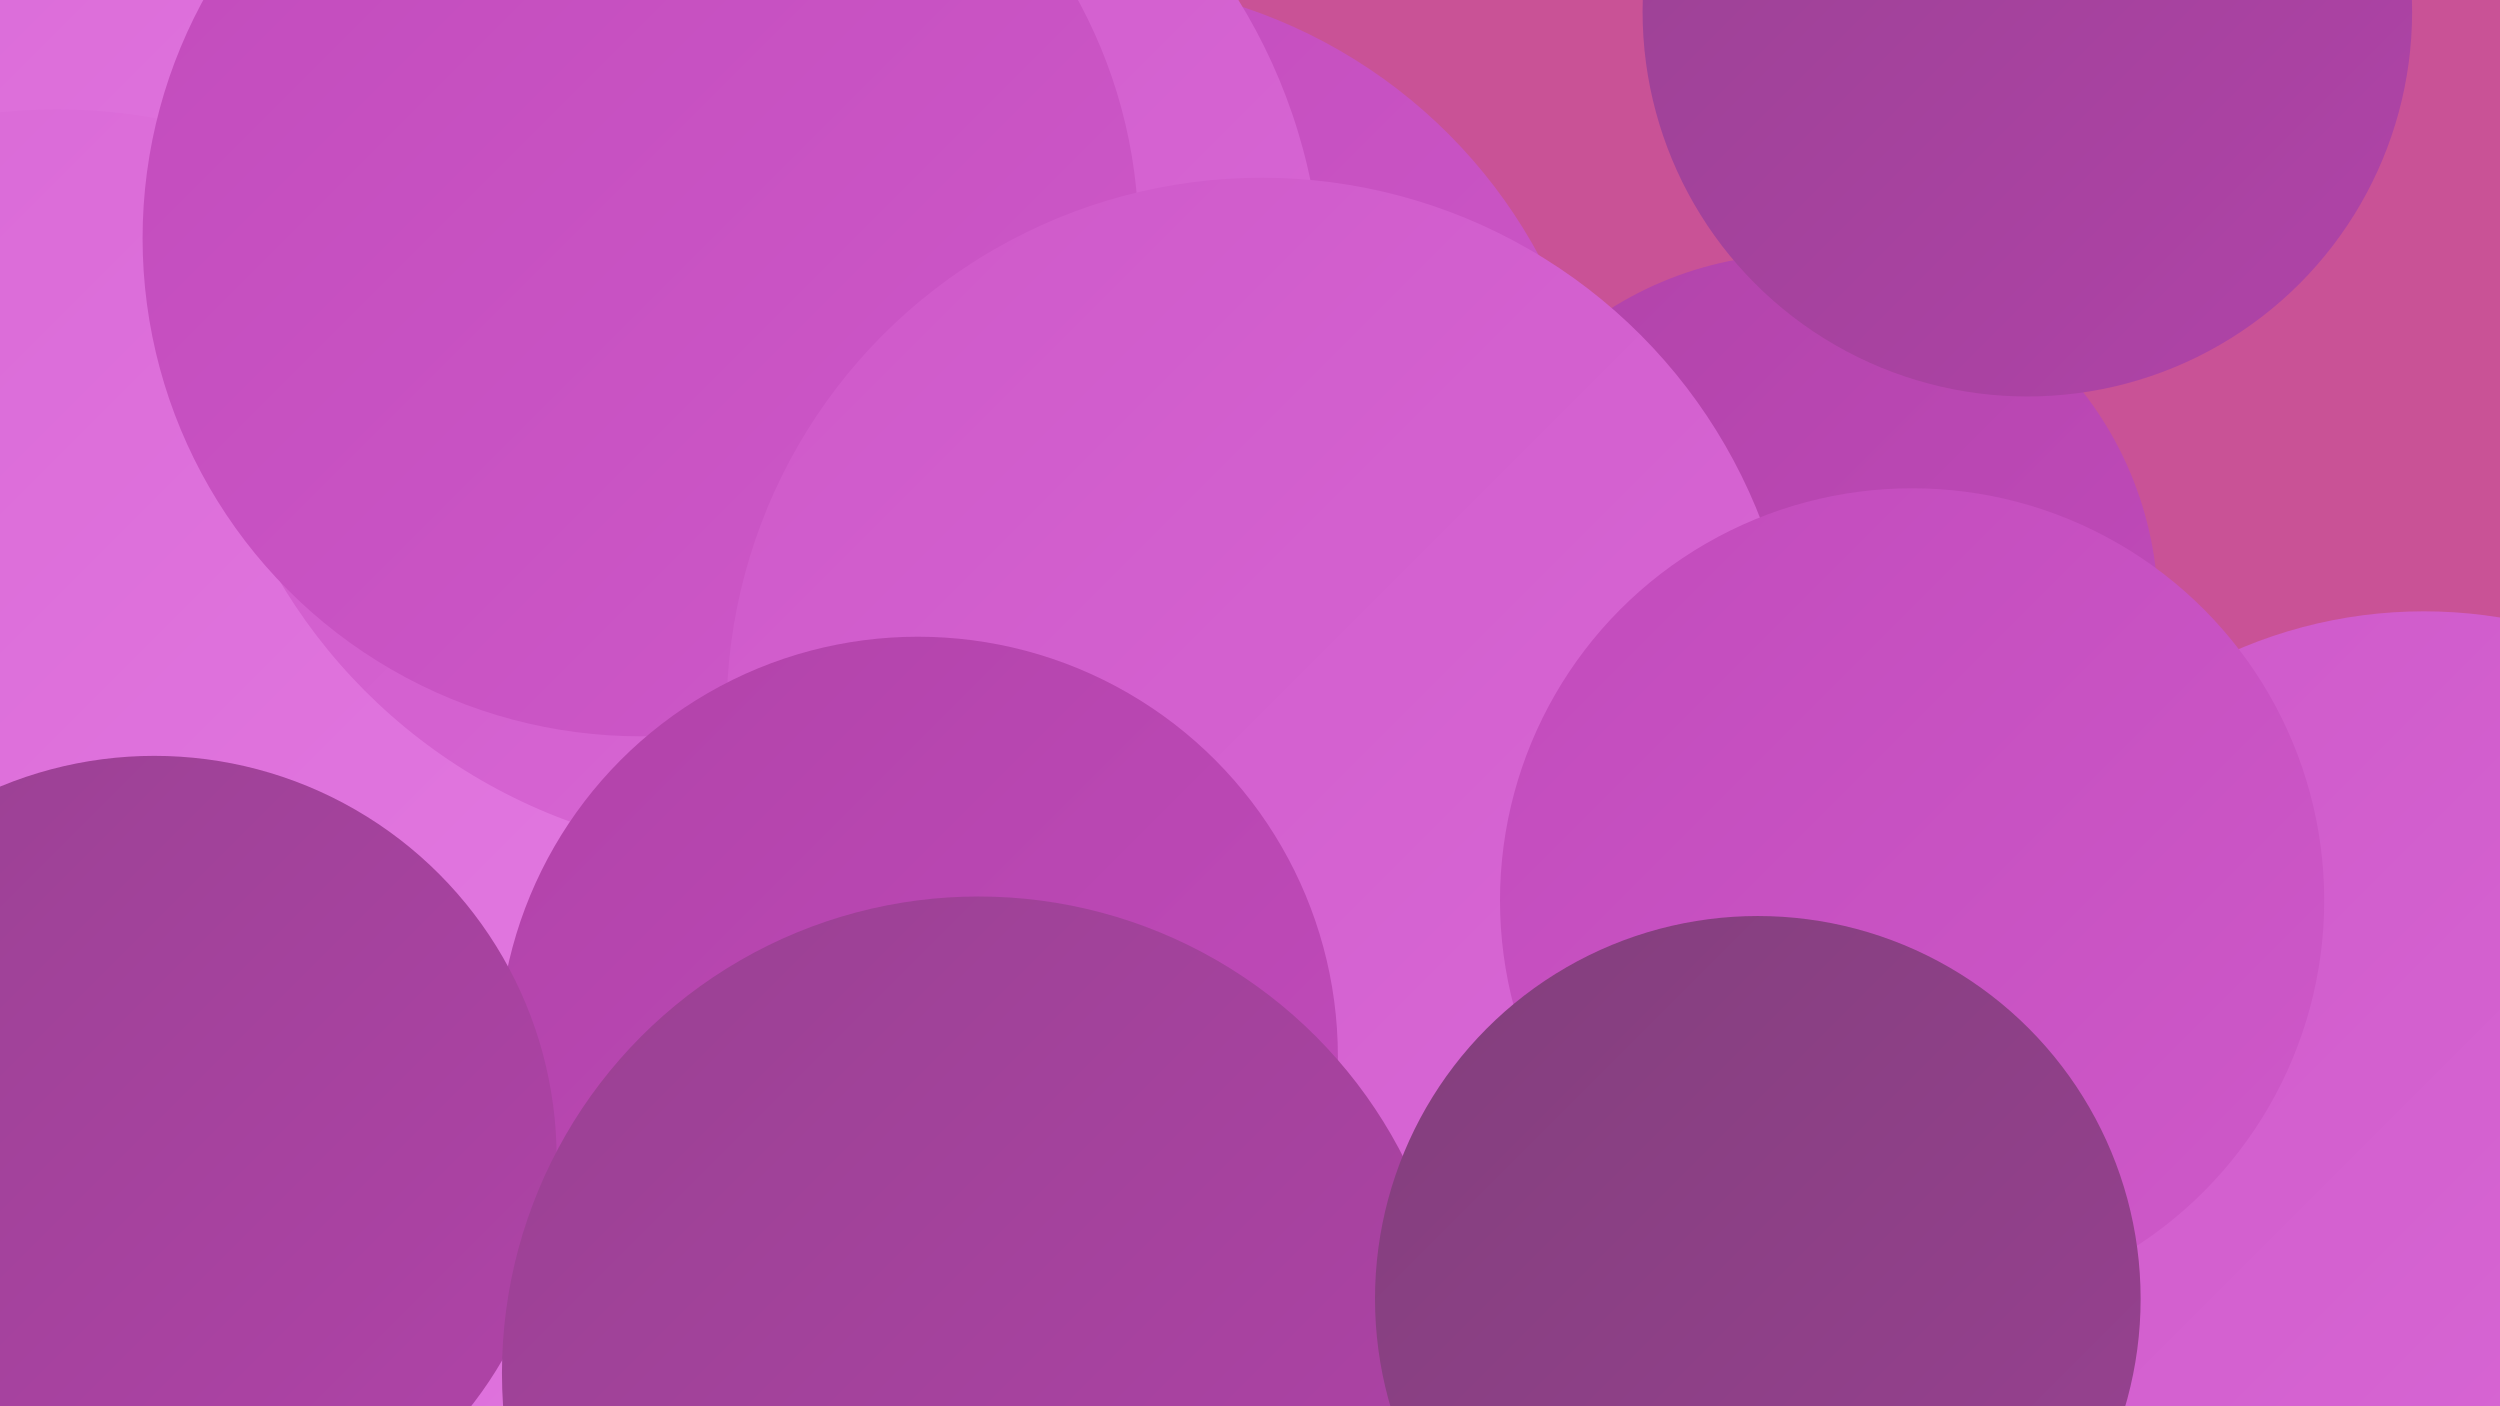
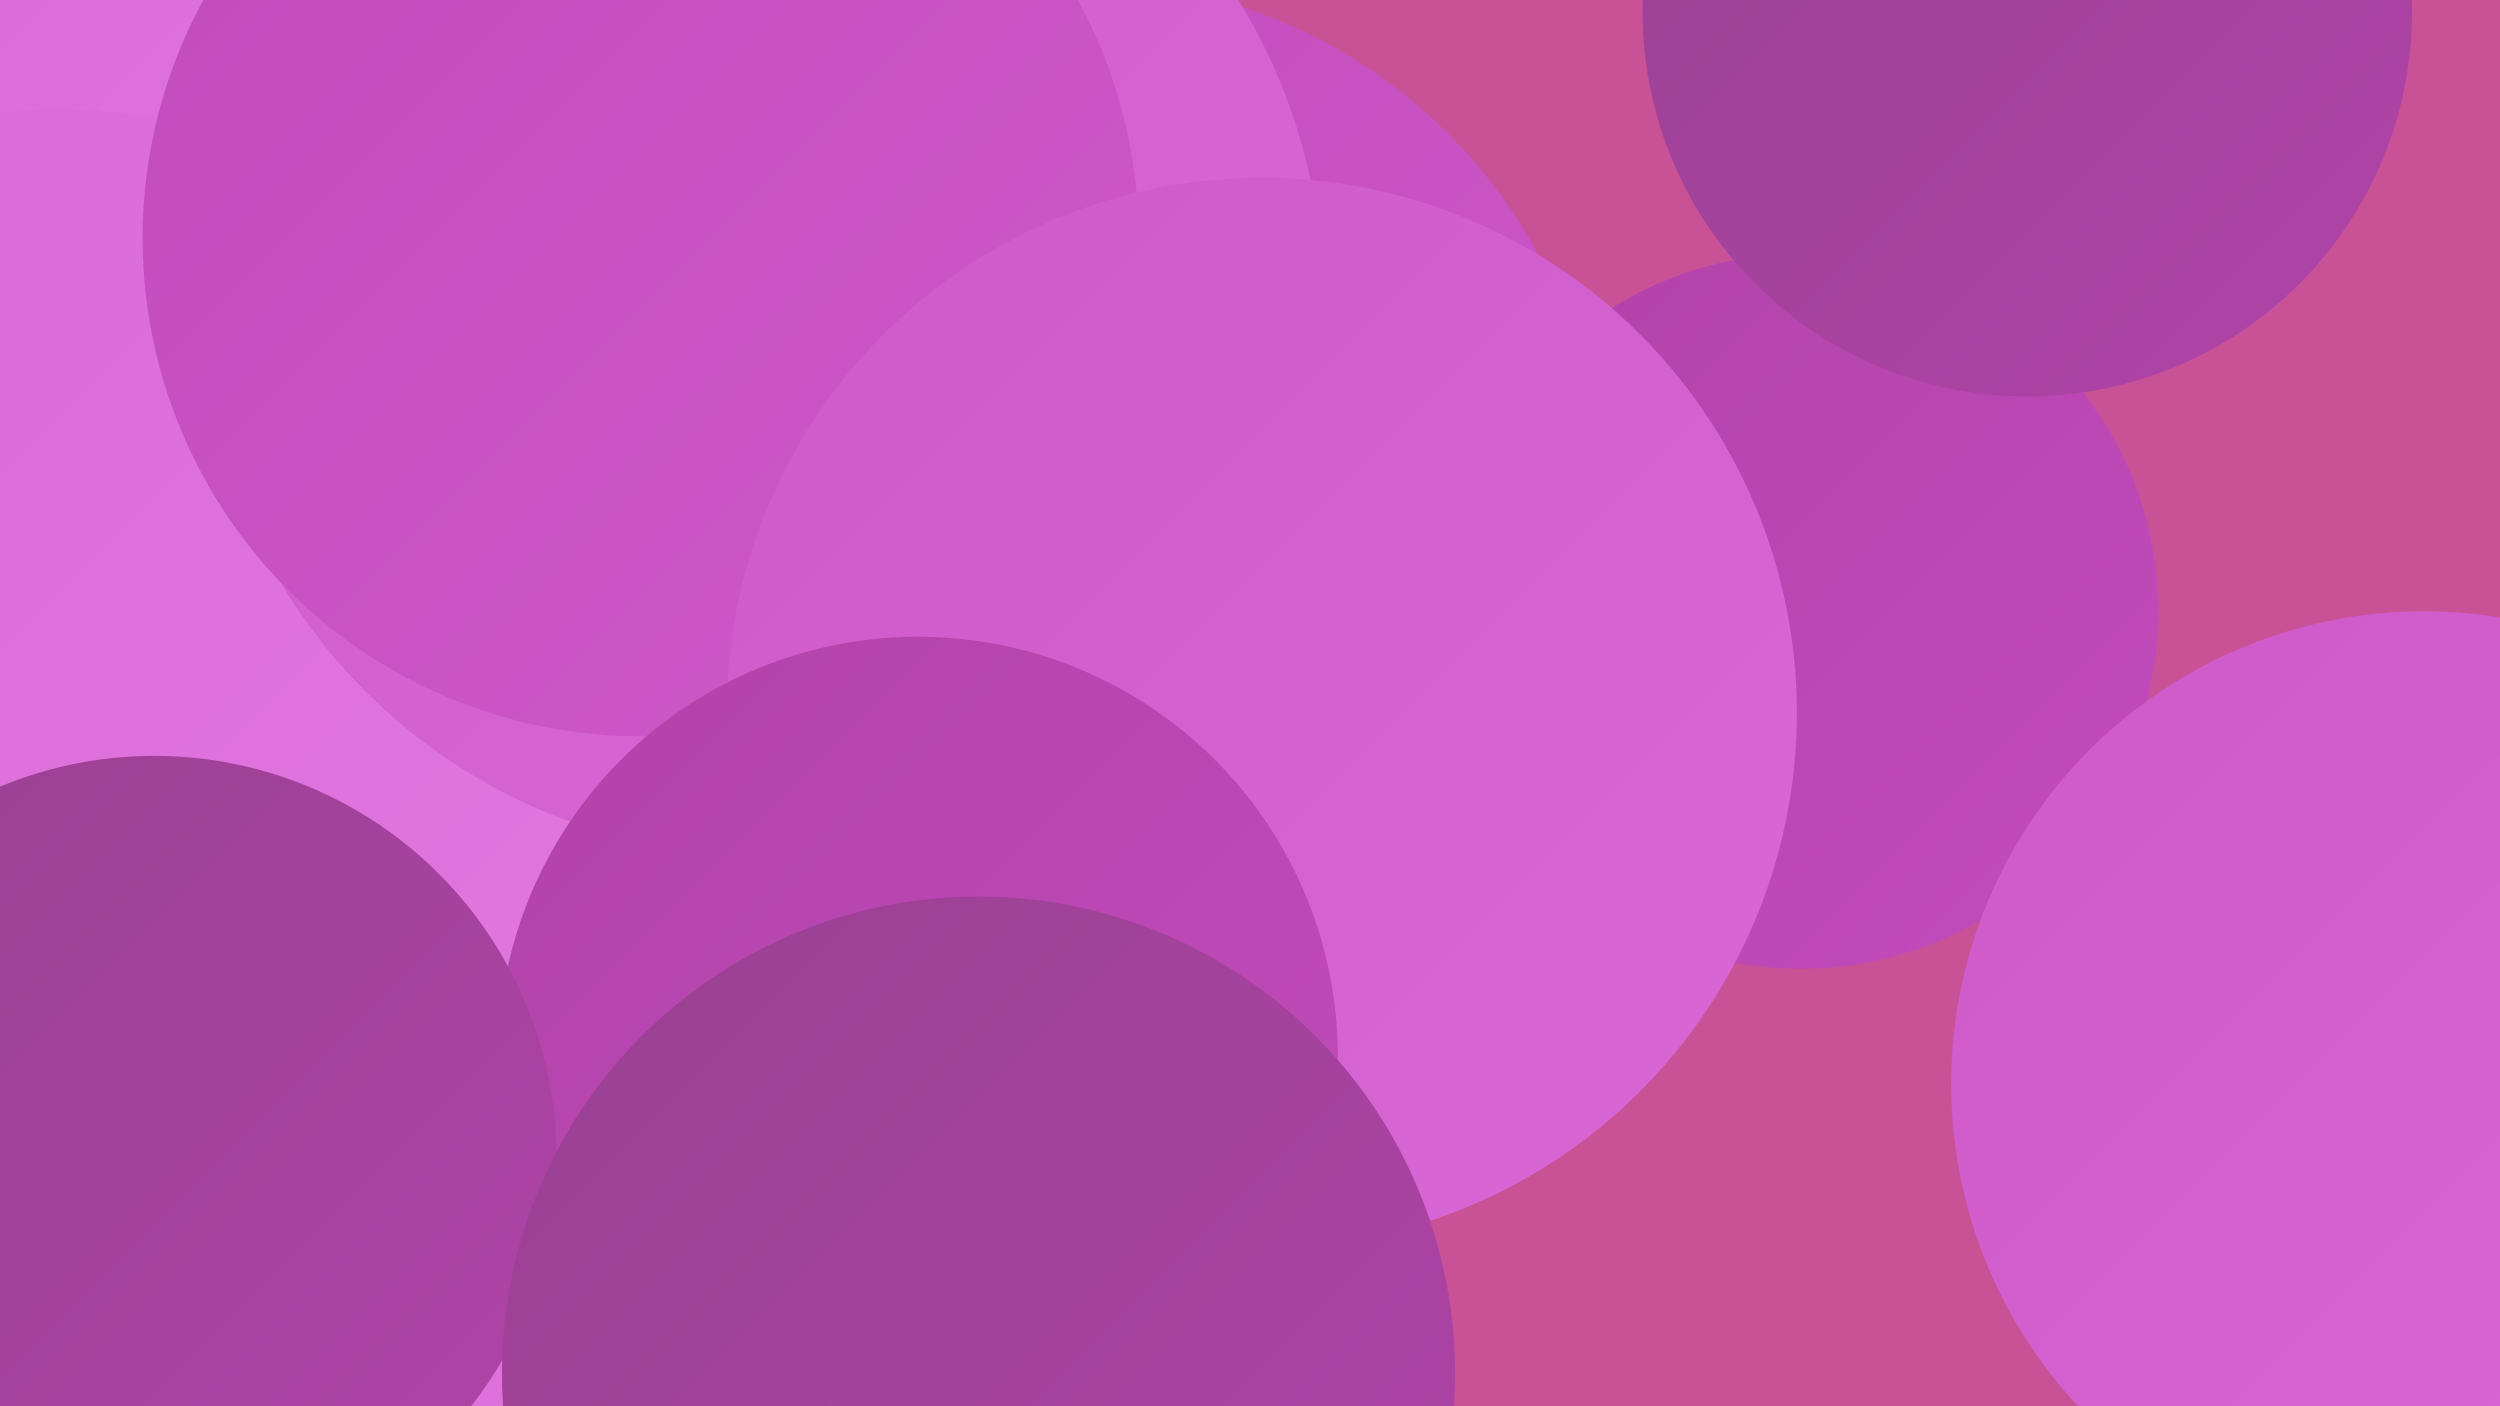
<svg xmlns="http://www.w3.org/2000/svg" width="1280" height="720">
  <defs>
    <linearGradient id="grad0" x1="0%" y1="0%" x2="100%" y2="100%">
      <stop offset="0%" style="stop-color:#823f7c;stop-opacity:1" />
      <stop offset="100%" style="stop-color:#994192;stop-opacity:1" />
    </linearGradient>
    <linearGradient id="grad1" x1="0%" y1="0%" x2="100%" y2="100%">
      <stop offset="0%" style="stop-color:#994192;stop-opacity:1" />
      <stop offset="100%" style="stop-color:#b143a9;stop-opacity:1" />
    </linearGradient>
    <linearGradient id="grad2" x1="0%" y1="0%" x2="100%" y2="100%">
      <stop offset="0%" style="stop-color:#b143a9;stop-opacity:1" />
      <stop offset="100%" style="stop-color:#c24bbc;stop-opacity:1" />
    </linearGradient>
    <linearGradient id="grad3" x1="0%" y1="0%" x2="100%" y2="100%">
      <stop offset="0%" style="stop-color:#c24bbc;stop-opacity:1" />
      <stop offset="100%" style="stop-color:#ce59c9;stop-opacity:1" />
    </linearGradient>
    <linearGradient id="grad4" x1="0%" y1="0%" x2="100%" y2="100%">
      <stop offset="0%" style="stop-color:#ce59c9;stop-opacity:1" />
      <stop offset="100%" style="stop-color:#d968d6;stop-opacity:1" />
    </linearGradient>
    <linearGradient id="grad5" x1="0%" y1="0%" x2="100%" y2="100%">
      <stop offset="0%" style="stop-color:#d968d6;stop-opacity:1" />
      <stop offset="100%" style="stop-color:#e278e0;stop-opacity:1" />
    </linearGradient>
    <linearGradient id="grad6" x1="0%" y1="0%" x2="100%" y2="100%">
      <stop offset="0%" style="stop-color:#e278e0;stop-opacity:1" />
      <stop offset="100%" style="stop-color:#823f7c;stop-opacity:1" />
    </linearGradient>
  </defs>
  <rect width="1280" height="720" fill="#c95296" />
  <circle cx="329" cy="456" r="288" fill="url(#grad4)" />
  <circle cx="210" cy="168" r="188" fill="url(#grad5)" />
  <circle cx="486" cy="677" r="233" fill="url(#grad0)" />
  <circle cx="922" cy="313" r="183" fill="url(#grad2)" />
  <circle cx="552" cy="258" r="268" fill="url(#grad3)" />
  <circle cx="418" cy="486" r="183" fill="url(#grad3)" />
  <circle cx="340" cy="539" r="235" fill="url(#grad5)" />
  <circle cx="84" cy="52" r="244" fill="url(#grad5)" />
-   <circle cx="85" cy="385" r="201" fill="url(#grad1)" />
  <circle cx="29" cy="341" r="285" fill="url(#grad5)" />
  <circle cx="1241" cy="555" r="242" fill="url(#grad4)" />
  <circle cx="390" cy="151" r="287" fill="url(#grad4)" />
  <circle cx="1038" cy="6" r="197" fill="url(#grad1)" />
  <circle cx="328" cy="122" r="255" fill="url(#grad3)" />
  <circle cx="646" cy="365" r="274" fill="url(#grad4)" />
-   <circle cx="979" cy="461" r="211" fill="url(#grad3)" />
  <circle cx="470" cy="541" r="215" fill="url(#grad2)" />
  <circle cx="79" cy="593" r="206" fill="url(#grad1)" />
  <circle cx="501" cy="703" r="244" fill="url(#grad1)" />
-   <circle cx="900" cy="665" r="196" fill="url(#grad0)" />
</svg>